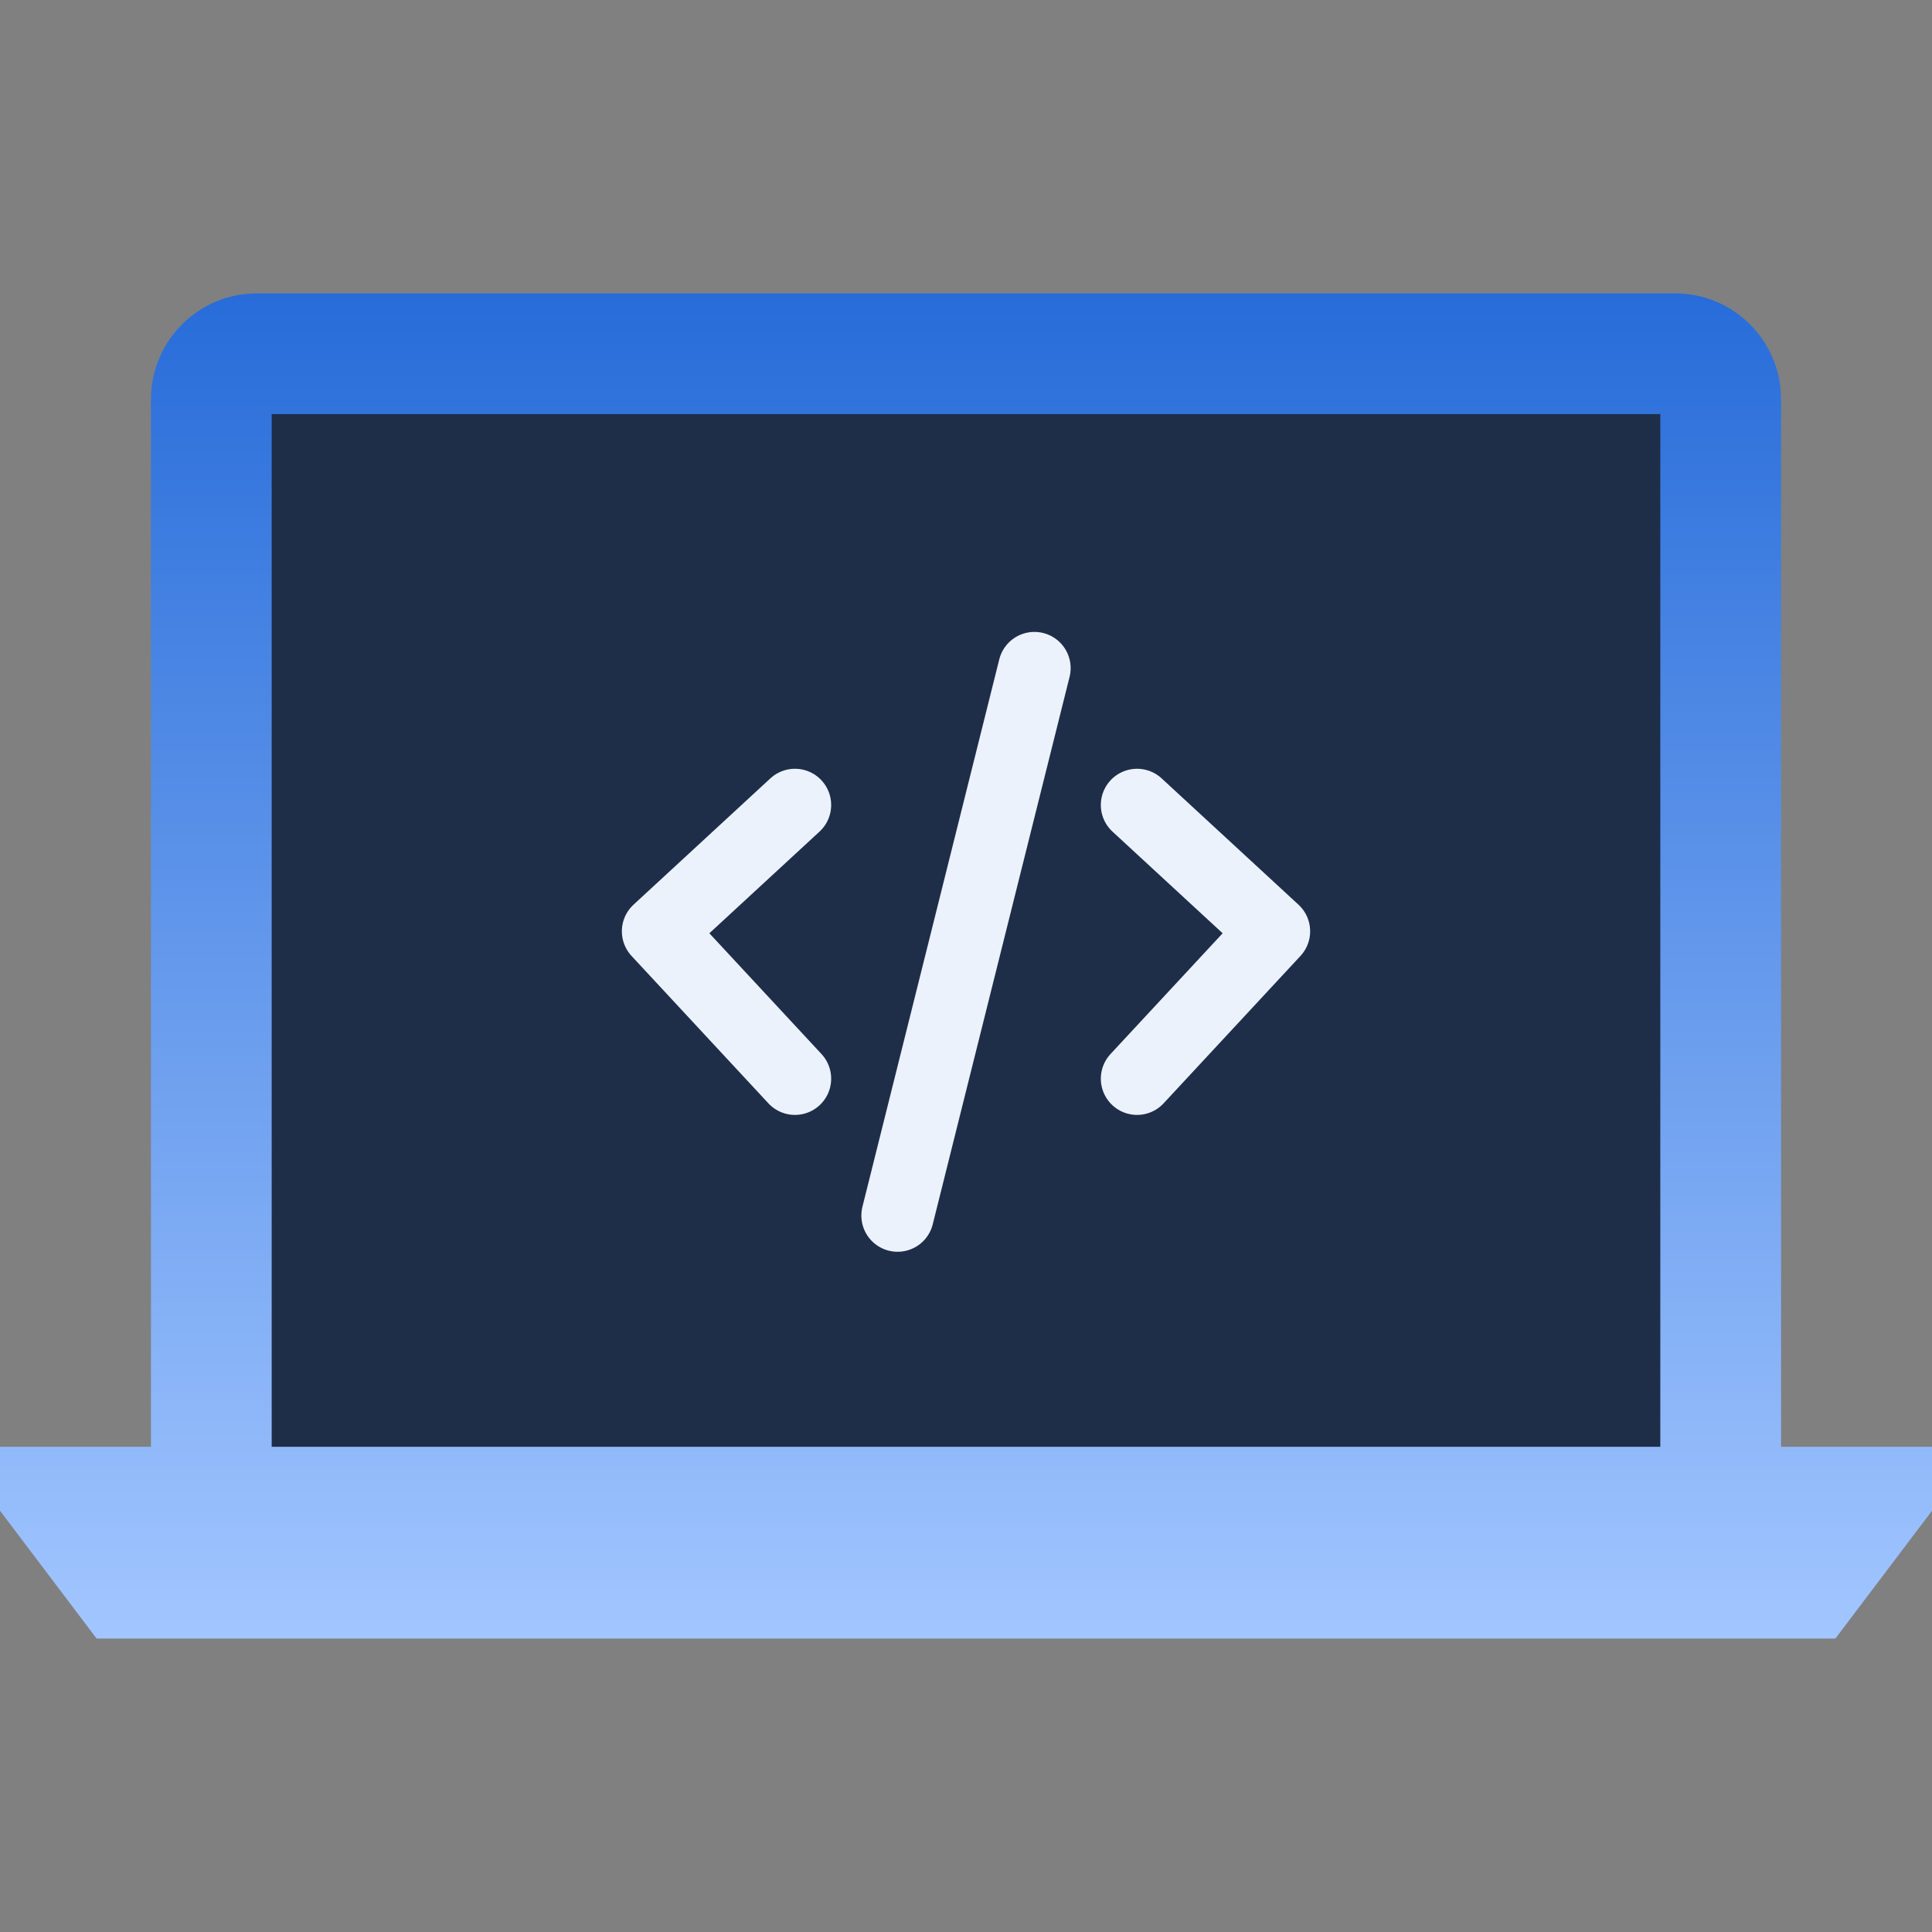
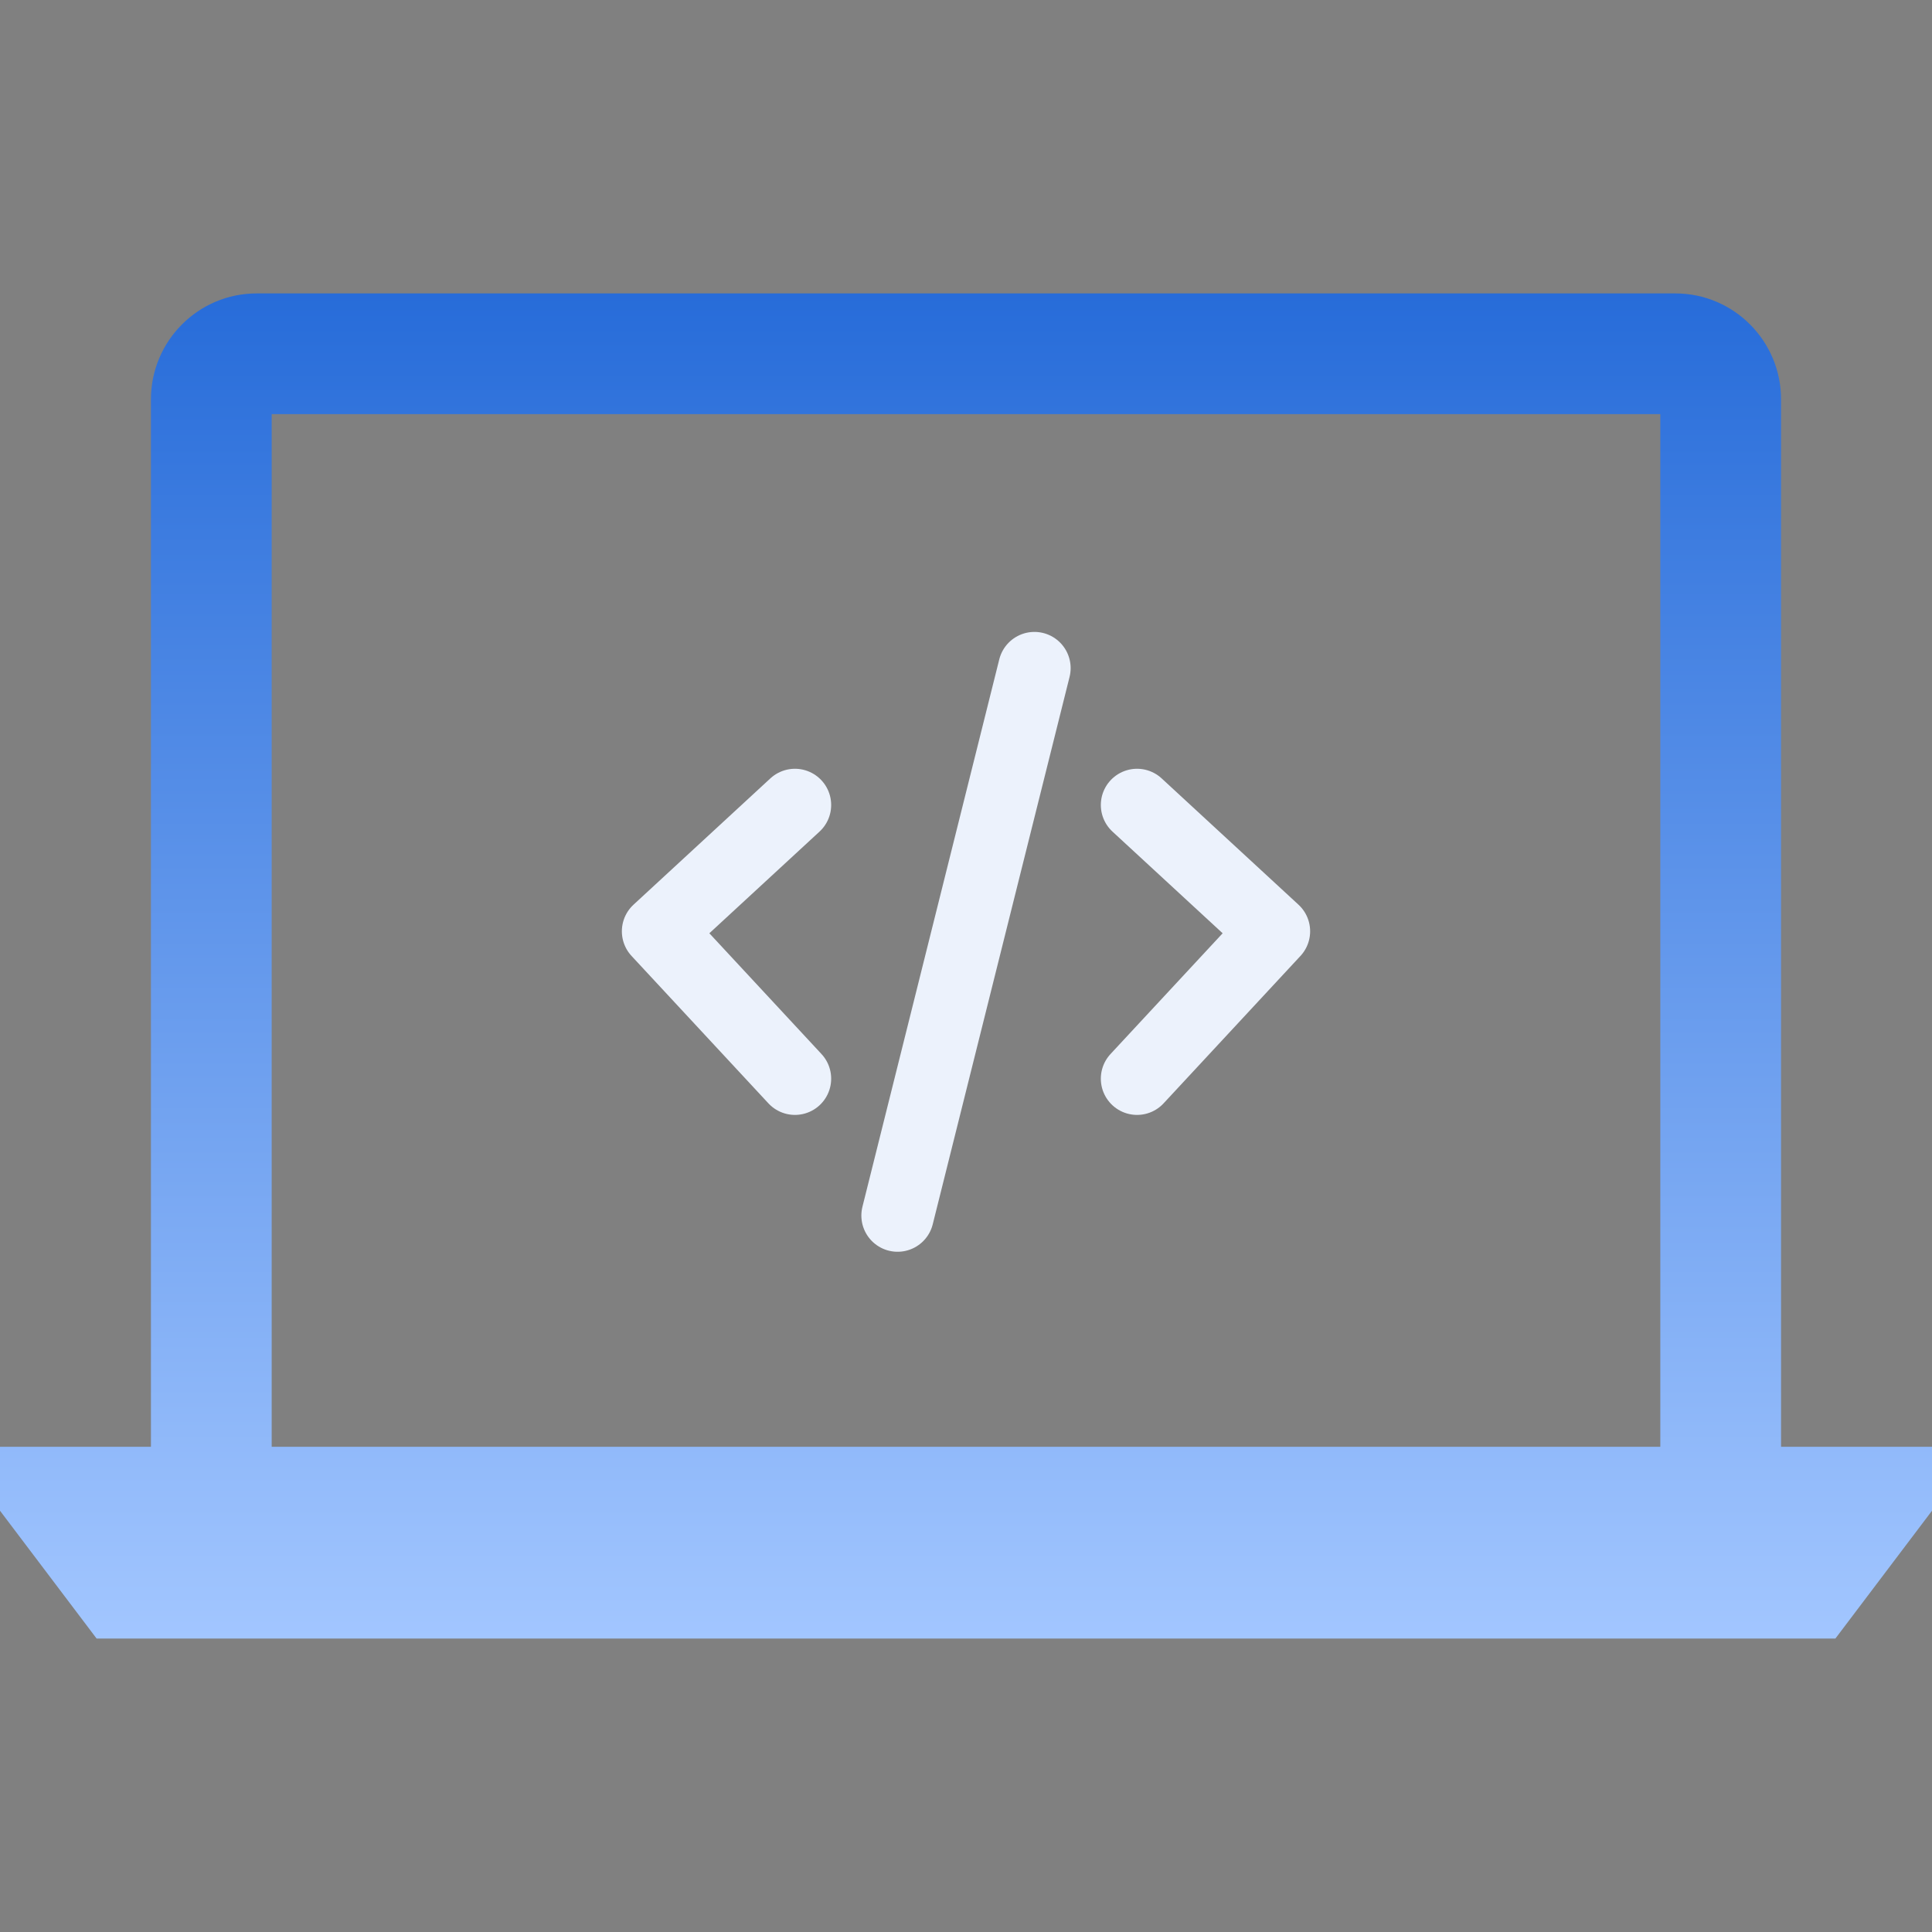
<svg xmlns="http://www.w3.org/2000/svg" width="80" height="80" viewBox="0 0 80 80" fill="none">
  <rect x="0" y="0" width="80" height="80" fill="#808080" stroke="none" />
  <g clip-path="url(#clip0_7011_14696)">
-     <rect x="9" y="15" width="63" height="48" fill="#1E2E48" />
    <path d="M32.917 33.333L27.25 38.563L32.917 44.666M47.083 33.333L52.75 38.563L47.083 44.666M42.833 27.666L37.167 50.333" stroke="#ECF2FC" stroke-width="3" stroke-linecap="round" stroke-linejoin="round" />
    <path d="M73.75 59.908V16.535C73.75 14.118 71.788 12.15 69.375 12.15H10.625C8.212 12.15 6.25 14.118 6.25 16.535V59.908H0V62.556L4 67.848H76L80 62.556V59.908L73.75 59.908ZM11.25 17.148H68.75V59.908H11.25V17.148Z" fill="url(#paint0_linear_7011_14696)" />
  </g>
  <defs>
    <linearGradient id="paint0_linear_7011_14696" x1="40" y1="12.15" x2="40" y2="67.848" gradientUnits="userSpaceOnUse">
      <stop stop-color="#276CD9" />
      <stop offset="1" stop-color="#A2C6FF" />
    </linearGradient>
    <clipPath id="clip0_7011_14696">
      <rect width="80" height="80" fill="white" />
    </clipPath>
  </defs>
</svg>